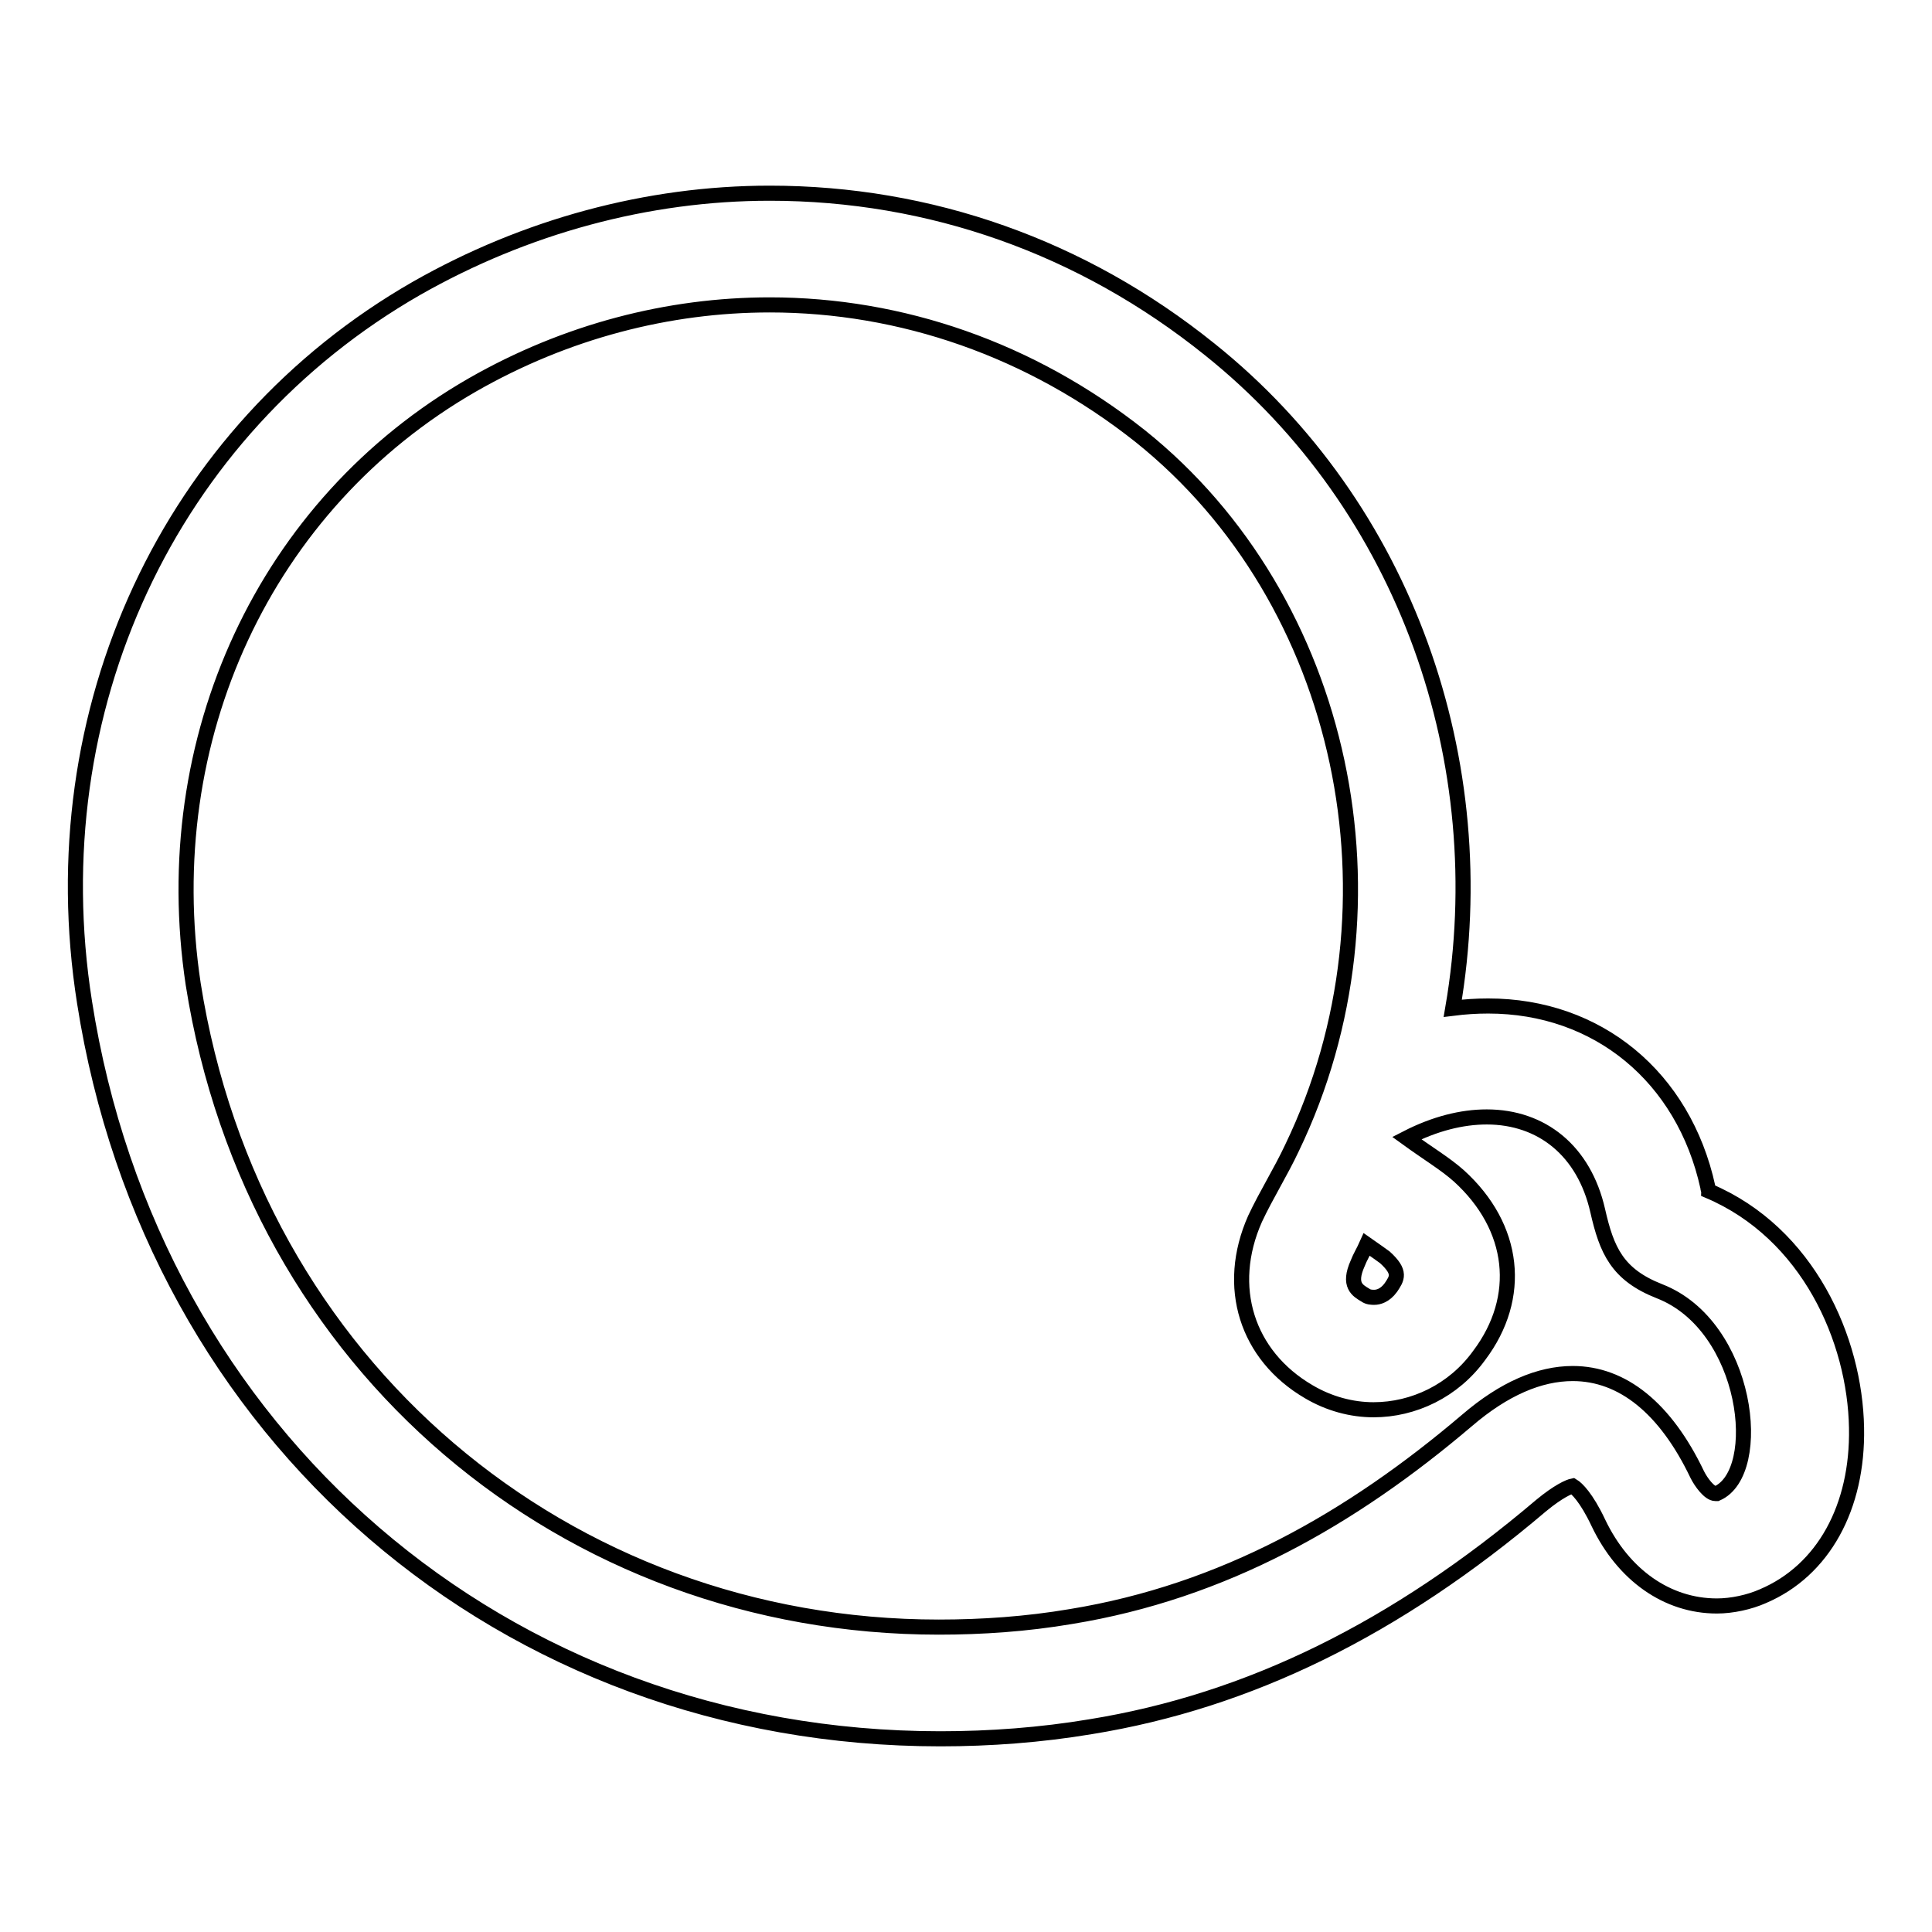
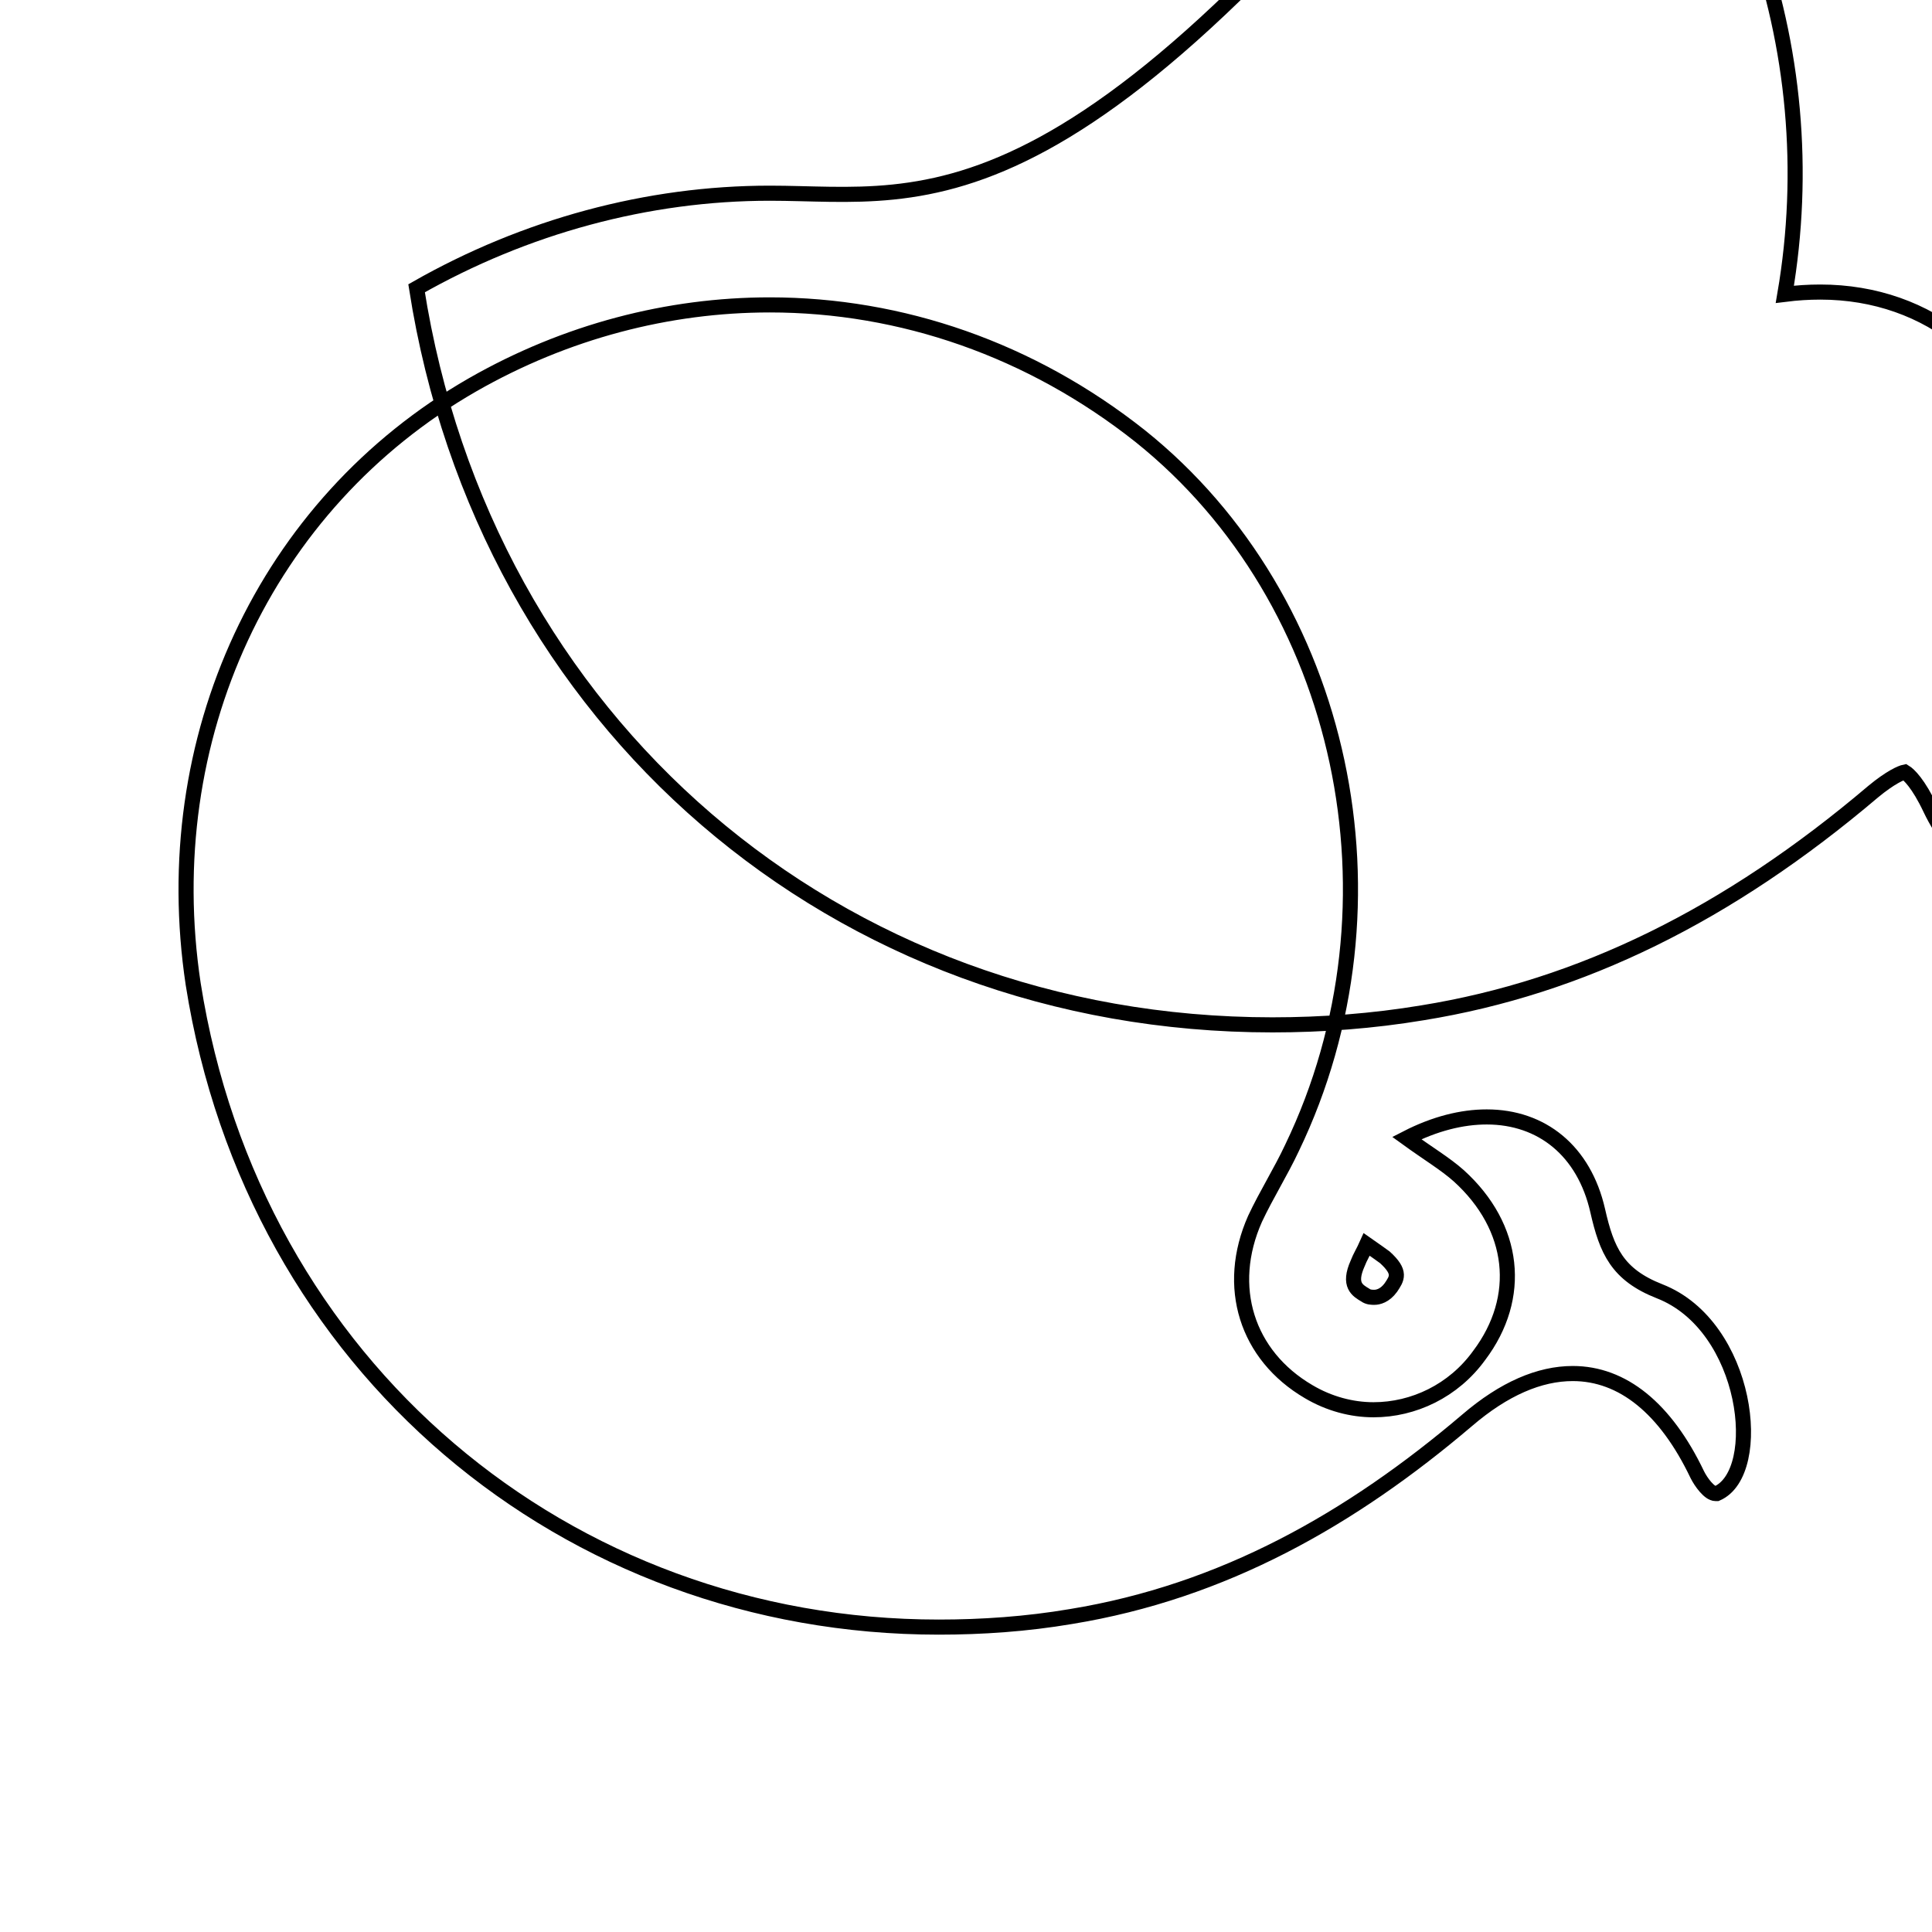
<svg xmlns="http://www.w3.org/2000/svg" version="1.1" x="0px" y="0px" viewBox="0 0 256 256" enable-background="new 0 0 256 256" xml:space="preserve">
  <g>
-     <path stroke-width="2" fill-opacity="0" stroke="#000000" d="M102,40.4c17.4,0,34.6,5.9,49.1,17.4c27.1,21.7,35.7,61.9,20.1,94.3c-1.5,3.2-3.4,6.2-4.9,9.4 c-4,9-1.1,18.1,7.1,22.9c2.7,1.6,5.7,2.4,8.6,2.4c5.3,0,10.6-2.5,14-7.2c5.8-7.7,4.8-17-2.7-23.8c-1.8-1.6-4-2.9-6.9-5 c3.7-1.9,7.3-2.8,10.6-2.8c7.3,0,12.9,4.5,14.7,12.4c1.2,5.3,2.6,8.5,8.2,10.7c11.8,4.6,14,24,7.6,26.8c-0.1,0-0.2,0-0.2,0 c-0.8,0-1.9-1.5-2.4-2.5c-4.2-8.8-9.9-13.4-16.5-13.4c-4.4,0-9.1,2-14,6.2c-15.4,13.1-32.3,22.7-52.5,26c-5.9,1-11.8,1.4-17.5,1.4 c-49.3,0-90.8-34.5-98.8-85.2C20.7,97.9,35.1,66.8,62.6,51C75,43.9,88.6,40.4,102,40.4 M102,25.6c-16.2,0-32.4,4.4-46.8,12.6 C22.4,57,5.1,94.1,11.2,132.8c9,57.5,55.6,97.6,113.4,97.6c6.6,0,13.3-0.5,19.9-1.6c21-3.4,40.5-13,59.7-29.3 c2.3-1.9,3.7-2.5,4.2-2.6c0.5,0.3,1.8,1.5,3.4,4.9c3.3,6.9,9.1,11,15.7,11c2,0,4.3-0.5,6.1-1.3c8-3.4,12.6-11.8,12.4-22.3 c-0.2-11.7-6.4-25.8-19.6-31.4c0-0.1-0.1-0.3-0.1-0.5c-3.2-14.6-14.6-24-29.1-24c-1.6,0-3.1,0.1-4.7,0.3 c5.6-32.6-6.2-66.5-32.2-87.3C143.4,32.7,123.2,25.6,102,25.6L102,25.6z M180.9,171.6c-1-0.6-2.3-1.3-1-4.2 c0.3-0.8,0.8-1.6,1.2-2.5c1,0.7,2,1.4,2.4,1.7c2.2,2,1.6,2.8,0.8,4c-0.8,1.1-1.7,1.3-2.2,1.3C181.8,171.9,181.3,171.9,180.9,171.6z " />
+     <path stroke-width="2" fill-opacity="0" stroke="#000000" d="M102,40.4c17.4,0,34.6,5.9,49.1,17.4c27.1,21.7,35.7,61.9,20.1,94.3c-1.5,3.2-3.4,6.2-4.9,9.4 c-4,9-1.1,18.1,7.1,22.9c2.7,1.6,5.7,2.4,8.6,2.4c5.3,0,10.6-2.5,14-7.2c5.8-7.7,4.8-17-2.7-23.8c-1.8-1.6-4-2.9-6.9-5 c3.7-1.9,7.3-2.8,10.6-2.8c7.3,0,12.9,4.5,14.7,12.4c1.2,5.3,2.6,8.5,8.2,10.7c11.8,4.6,14,24,7.6,26.8c-0.1,0-0.2,0-0.2,0 c-0.8,0-1.9-1.5-2.4-2.5c-4.2-8.8-9.9-13.4-16.5-13.4c-4.4,0-9.1,2-14,6.2c-15.4,13.1-32.3,22.7-52.5,26c-5.9,1-11.8,1.4-17.5,1.4 c-49.3,0-90.8-34.5-98.8-85.2C20.7,97.9,35.1,66.8,62.6,51C75,43.9,88.6,40.4,102,40.4 M102,25.6c-16.2,0-32.4,4.4-46.8,12.6 c9,57.5,55.6,97.6,113.4,97.6c6.6,0,13.3-0.5,19.9-1.6c21-3.4,40.5-13,59.7-29.3 c2.3-1.9,3.7-2.5,4.2-2.6c0.5,0.3,1.8,1.5,3.4,4.9c3.3,6.9,9.1,11,15.7,11c2,0,4.3-0.5,6.1-1.3c8-3.4,12.6-11.8,12.4-22.3 c-0.2-11.7-6.4-25.8-19.6-31.4c0-0.1-0.1-0.3-0.1-0.5c-3.2-14.6-14.6-24-29.1-24c-1.6,0-3.1,0.1-4.7,0.3 c5.6-32.6-6.2-66.5-32.2-87.3C143.4,32.7,123.2,25.6,102,25.6L102,25.6z M180.9,171.6c-1-0.6-2.3-1.3-1-4.2 c0.3-0.8,0.8-1.6,1.2-2.5c1,0.7,2,1.4,2.4,1.7c2.2,2,1.6,2.8,0.8,4c-0.8,1.1-1.7,1.3-2.2,1.3C181.8,171.9,181.3,171.9,180.9,171.6z " />
  </g>
</svg>